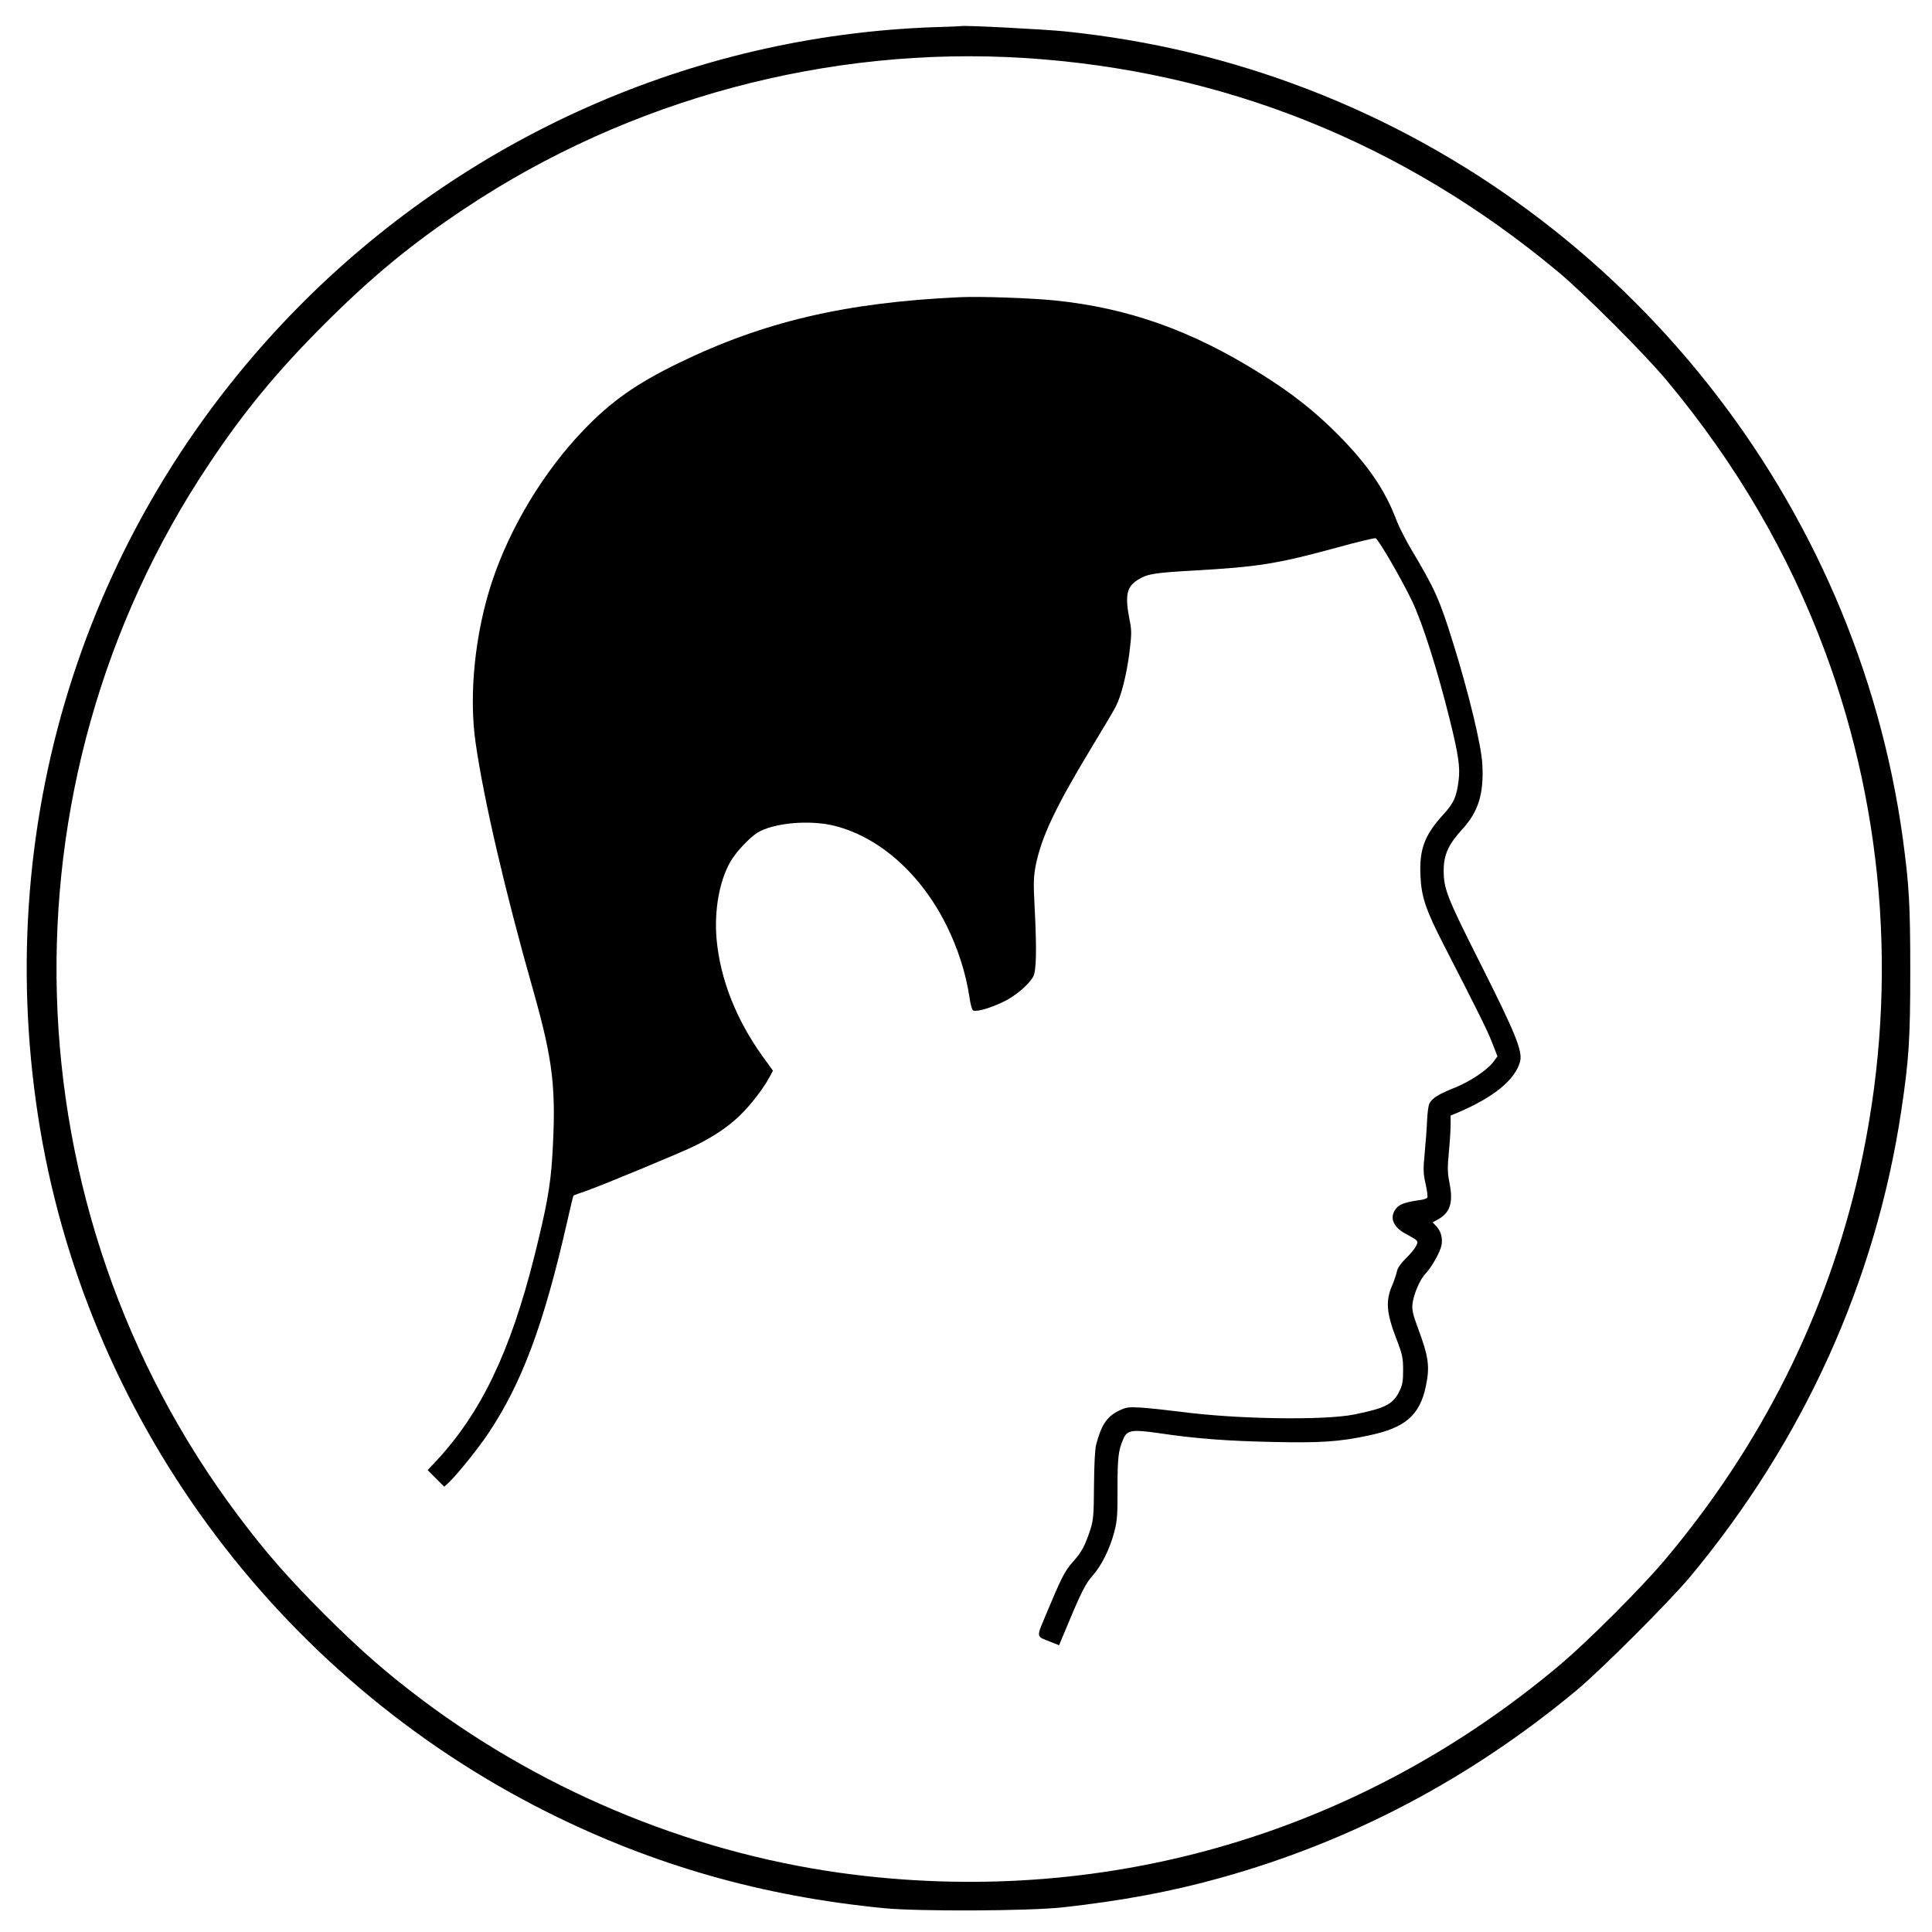
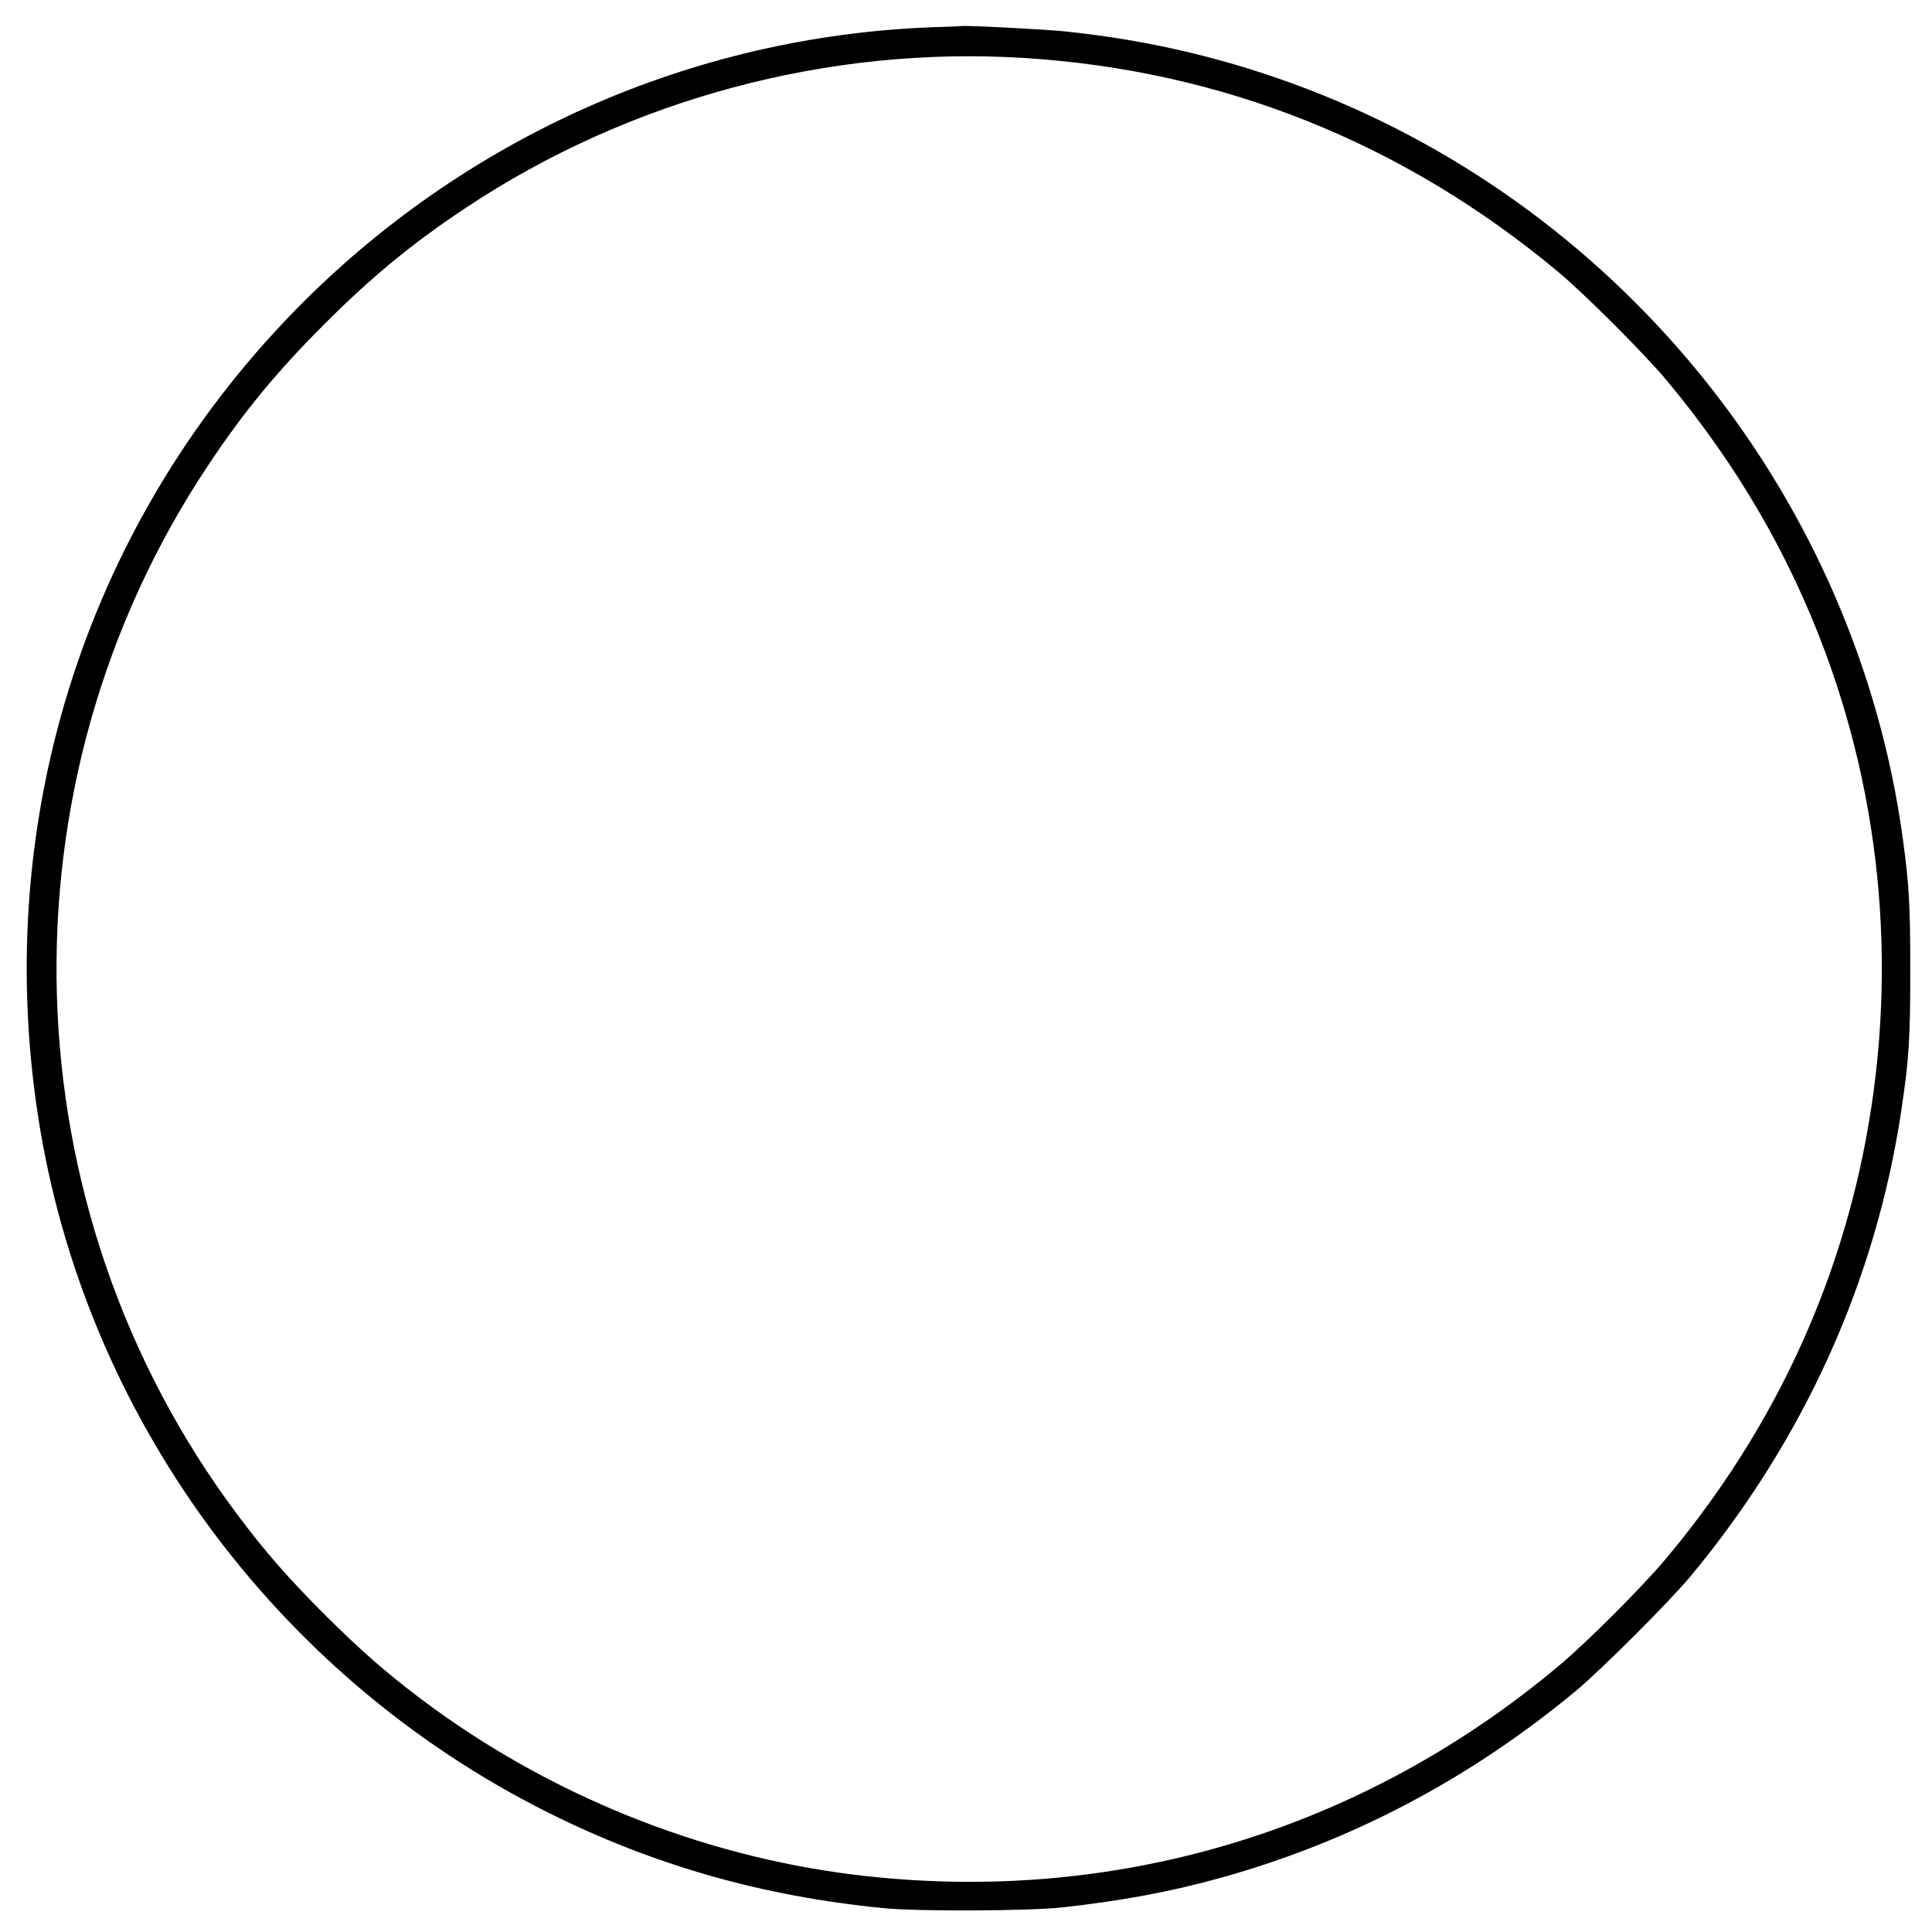
<svg xmlns="http://www.w3.org/2000/svg" version="1.0" width="1200pt" height="1200pt" viewBox="0 0 1200 1200" preserveAspectRatio="xMidYMid meet">
  <g transform="translate(0,1200) scale(0.1,-0.1)" fill="#000000" stroke="none">
    <path d="M5860 11833 c-1494 -38 -2916 -650 -3980 -1713 -1328 -1329 -1931 -3181 -1644 -5050 284 -1854 1473 -3479 3164 -4326 658 -329 1333 -522 2090 -596 213 -21 902 -18 1110 5 362 40 672 97 980 183 810 225 1549 614 2211 1164 160 134 575 549 709 709 703 846 1150 1833 1309 2891 48 321 56 446 56 870 0 414 -7 530 -46 820 -287 2094 -1715 3893 -3694 4655 -487 187 -980 305 -1510 360 -127 13 -630 39 -645 33 -3 -1 -52 -3 -110 -5z m500 -193 c1232 -77 2353 -525 3315 -1326 167 -139 540 -512 679 -679 432 -519 754 -1071 981 -1680 382 -1027 456 -2148 214 -3228 -200 -888 -607 -1702 -1209 -2417 -146 -173 -477 -504 -650 -650 -1234 -1039 -2788 -1501 -4385 -1304 -957 118 -1898 498 -2679 1083 -227 171 -384 308 -612 535 -226 227 -363 383 -534 611 -1433 1907 -1509 4541 -187 6525 219 330 426 581 721 876 295 295 546 502 876 721 1015 676 2252 1009 3470 933z" />
-     <path d="M5960 10154 c-710 -33 -1217 -152 -1745 -409 -263 -128 -418 -237 -590 -416 -247 -257 -457 -604 -569 -942 -106 -320 -145 -703 -102 -1000 51 -355 183 -923 356 -1532 127 -449 146 -616 120 -1045 -12 -181 -34 -304 -111 -613 -150 -596 -332 -975 -613 -1275 l-50 -53 52 -52 51 -51 27 24 c51 48 187 216 249 310 208 312 343 676 486 1304 21 92 39 169 41 170 2 2 38 15 82 30 95 33 606 245 678 282 117 59 197 113 270 182 71 68 154 176 192 250 l17 32 -66 91 c-163 228 -261 476 -284 724 -16 179 17 365 87 485 33 57 115 145 165 177 99 62 327 83 483 43 278 -71 533 -298 692 -616 72 -145 121 -299 143 -445 7 -51 17 -83 25 -86 22 -8 100 14 181 52 76 35 163 108 191 160 19 36 22 166 8 435 -8 150 -6 187 8 260 36 173 122 356 335 709 78 129 151 251 161 272 34 65 68 201 85 335 14 117 15 136 0 209 -28 146 -17 198 48 241 60 39 102 46 347 60 406 23 521 41 898 144 123 34 229 59 236 57 18 -7 158 -248 225 -387 66 -137 159 -430 236 -741 53 -213 65 -295 55 -374 -13 -105 -30 -143 -96 -215 -117 -128 -150 -217 -141 -385 6 -128 34 -209 145 -425 216 -421 272 -533 301 -609 l32 -82 -22 -30 c-36 -52 -145 -125 -241 -164 -101 -40 -142 -65 -159 -98 -7 -11 -13 -59 -15 -106 -2 -48 -9 -139 -15 -203 -10 -101 -9 -128 6 -193 9 -41 14 -79 10 -84 -3 -6 -27 -13 -53 -16 -84 -12 -121 -25 -141 -52 -43 -53 -19 -115 61 -157 80 -43 80 -43 62 -78 -9 -16 -37 -51 -64 -76 -29 -29 -50 -59 -53 -77 -3 -16 -17 -59 -32 -94 -39 -92 -33 -167 26 -321 40 -103 44 -124 44 -200 0 -71 -4 -93 -25 -135 -39 -78 -88 -102 -280 -141 -186 -37 -732 -29 -1075 17 -88 11 -199 23 -247 26 -80 5 -92 3 -142 -21 -70 -35 -105 -86 -137 -206 -8 -28 -13 -125 -14 -255 -1 -189 -4 -217 -24 -280 -32 -96 -53 -136 -108 -197 -49 -55 -70 -96 -164 -321 -64 -154 -67 -138 29 -176 l50 -20 47 112 c90 217 118 272 162 321 54 60 107 167 134 271 18 68 21 108 20 270 0 190 5 237 36 307 24 57 53 61 238 34 219 -32 405 -46 680 -52 305 -7 421 0 611 41 222 47 312 124 350 304 26 125 18 182 -50 365 -29 78 -37 110 -33 145 5 57 46 154 80 189 41 43 94 138 101 181 7 45 -5 86 -36 118 l-20 21 28 15 c80 42 101 103 78 224 -14 70 -14 101 -5 196 6 62 11 139 11 171 l0 57 48 20 c220 94 352 202 383 314 18 64 -27 175 -246 610 -212 421 -229 465 -228 586 1 91 31 156 115 248 101 110 135 221 125 404 -6 117 -84 441 -182 755 -83 267 -112 333 -261 582 -34 58 -74 137 -89 175 -71 191 -180 349 -365 536 -144 145 -290 260 -485 381 -425 266 -820 406 -1275 452 -151 15 -461 26 -590 20z" />
  </g>
</svg>